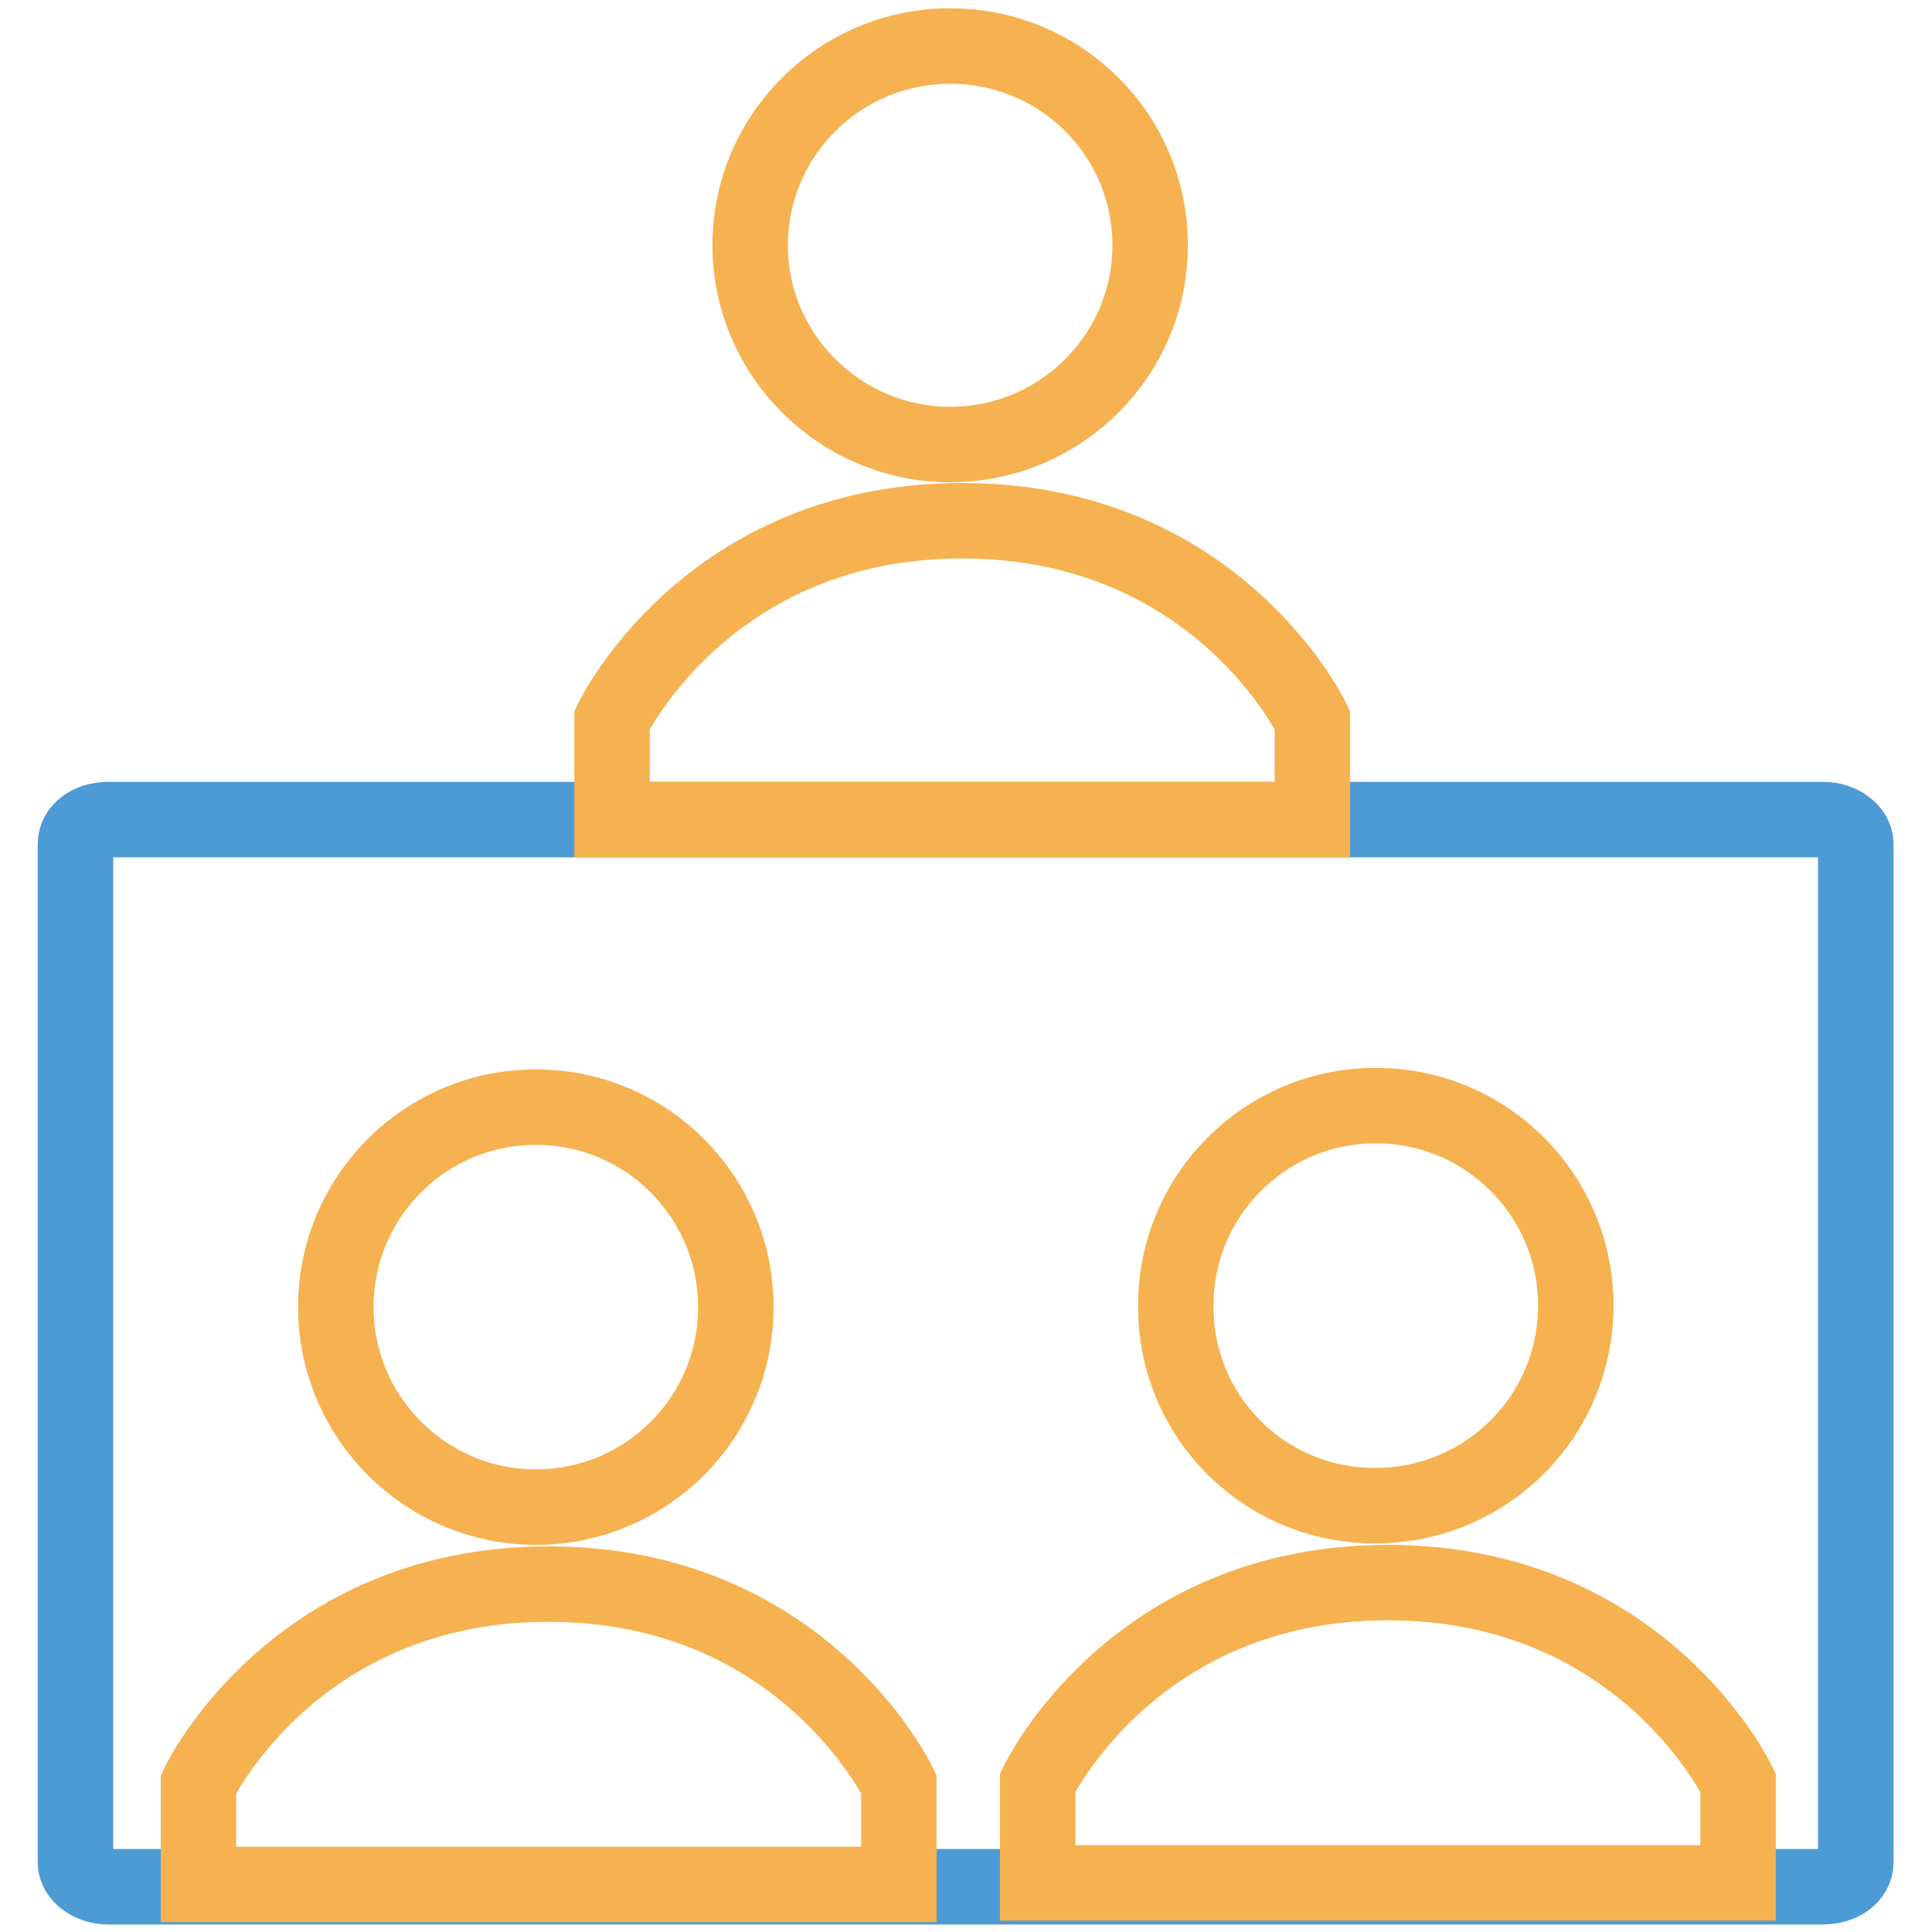
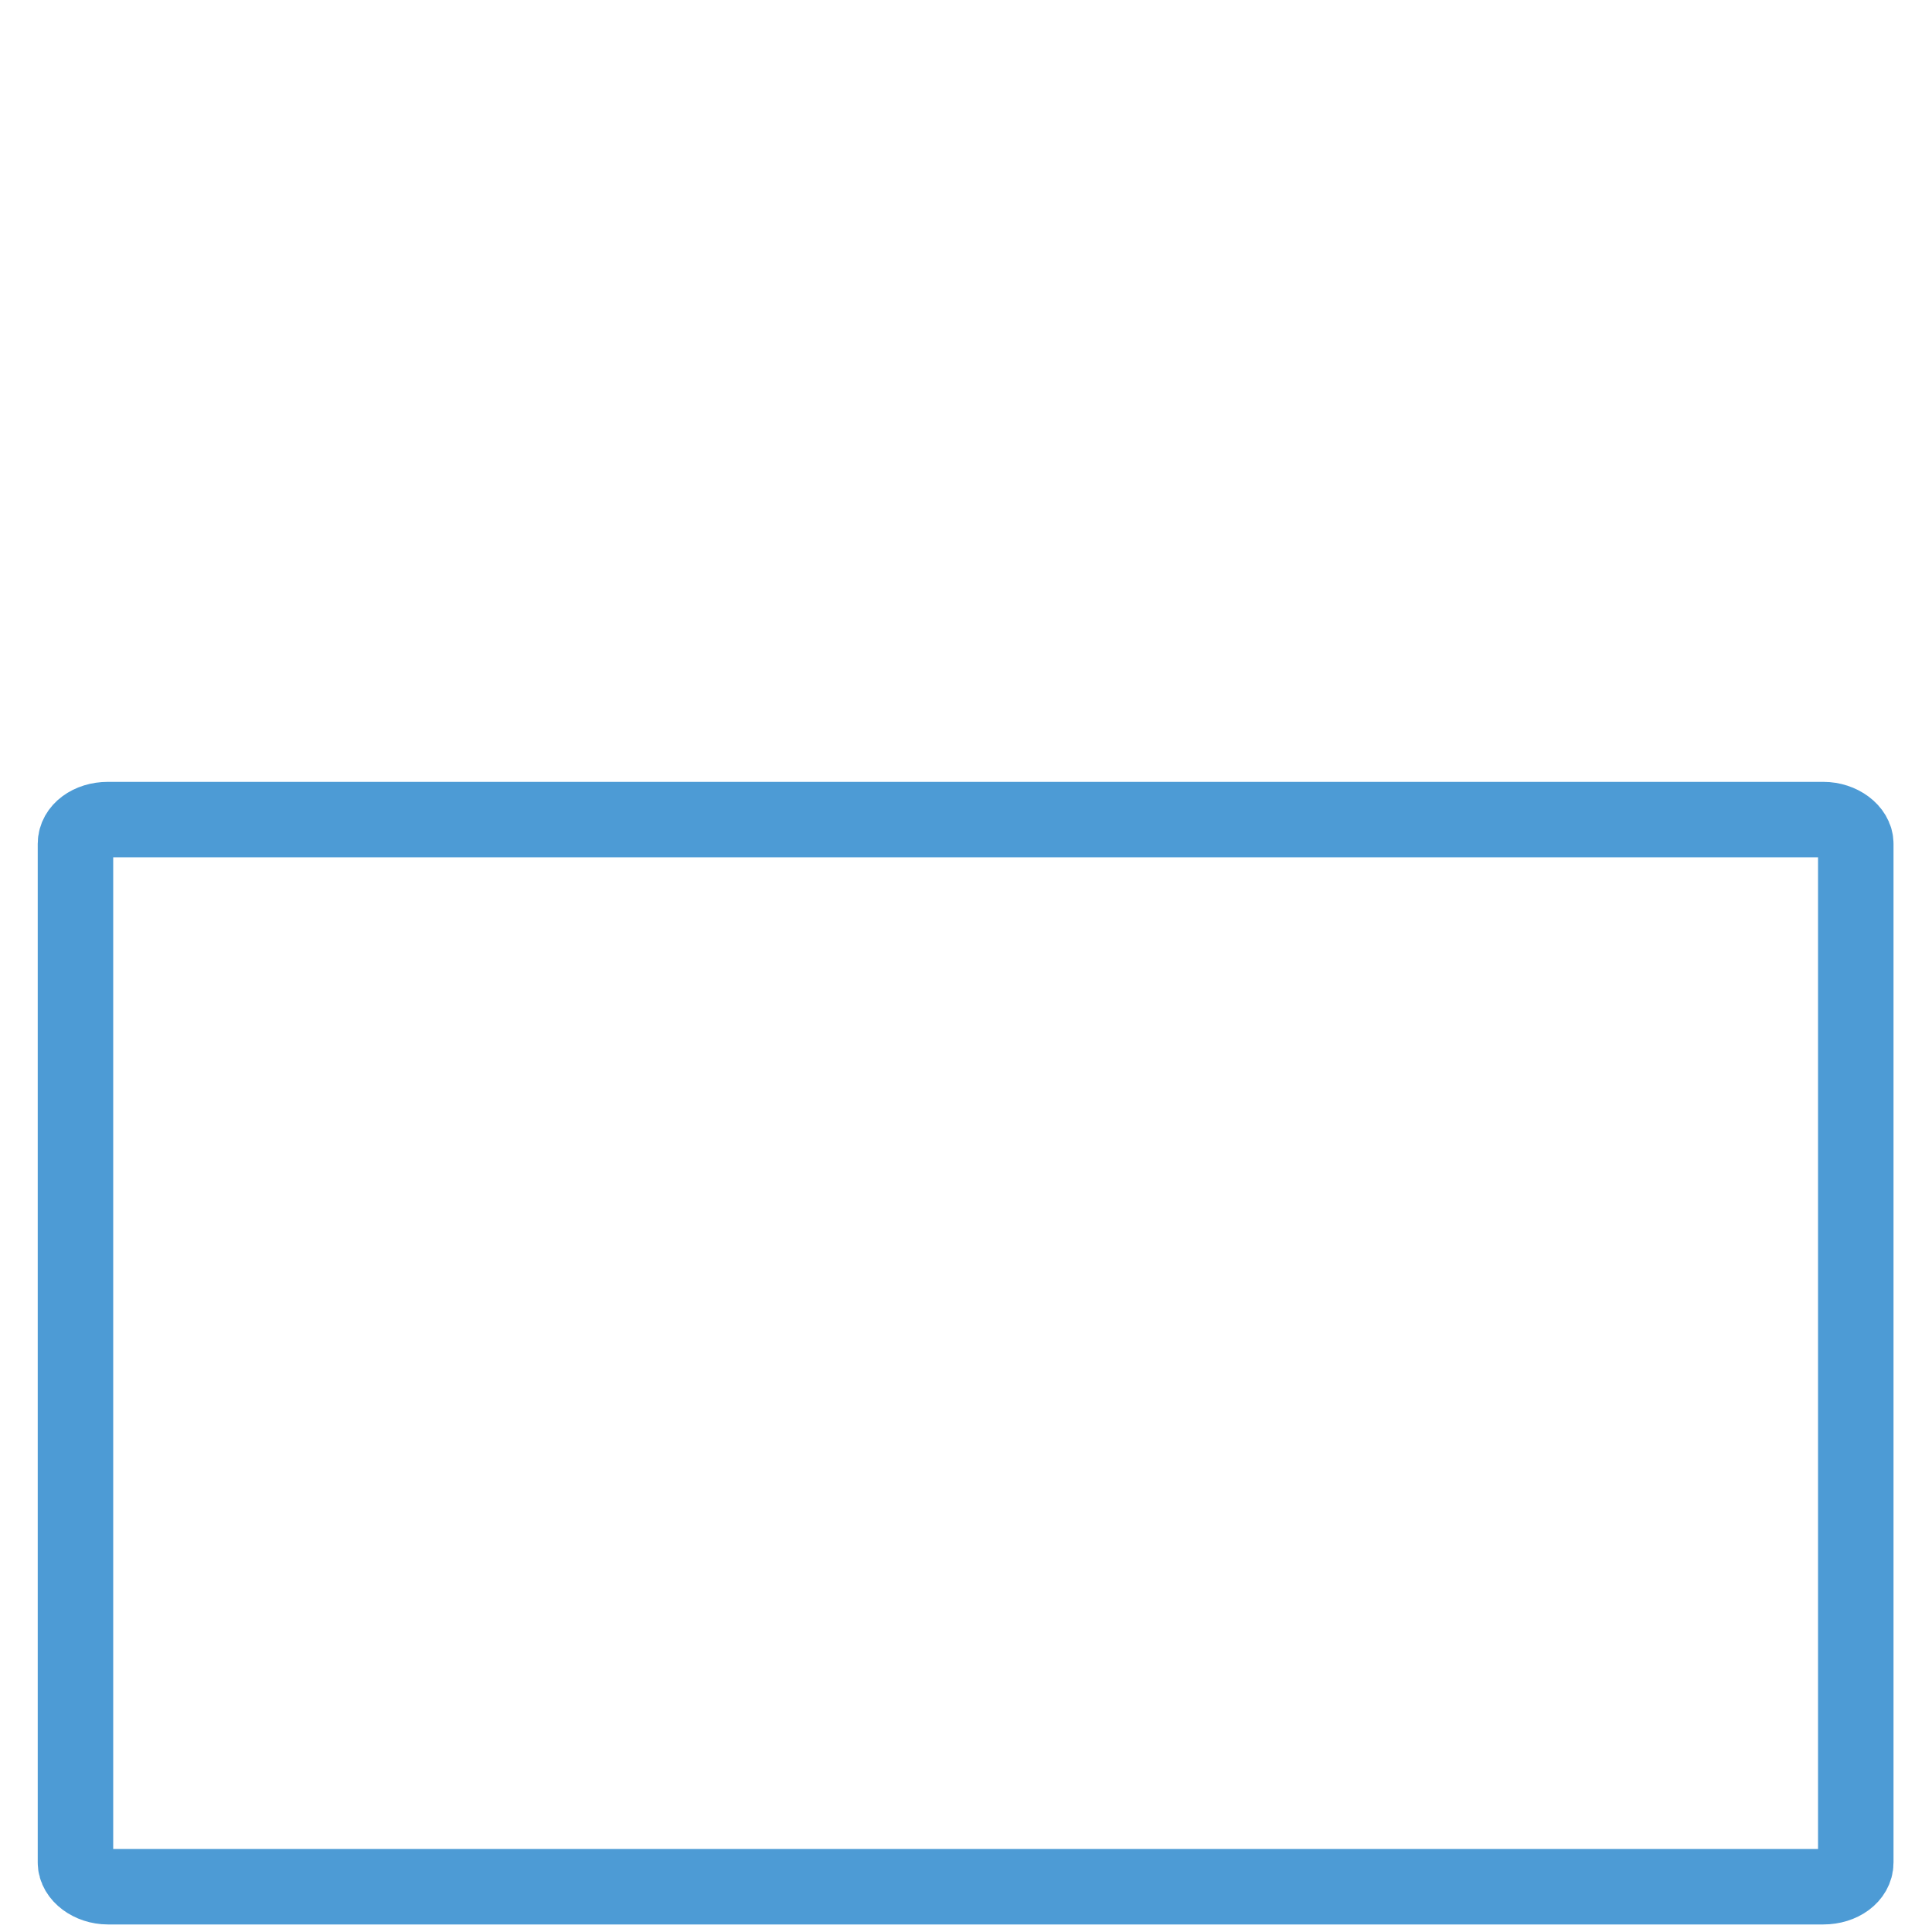
<svg xmlns="http://www.w3.org/2000/svg" version="1.1" x="0px" y="0px" viewBox="0 0 256 256" enable-background="new 0 0 256 256" xml:space="preserve">
  <g>
    <path stroke-width="10" fill-opacity="0" stroke="#4d9bd5" d="M37.8,108.6H14.3c-2.4,0-4.3,1.4-4.3,3.2v135c0,1.7,2,3.2,4.3,3.2h227.3c2.4,0,4.3-1.4,4.3-3.2v-135 c0-1.7-2-3.2-4.3-3.2H37.8" />
-     <path stroke-width="10" fill-opacity="0" stroke="#f6b250" d="M44.5,173.2c0-14.7,11.9-26.5,26.5-26.5c14.7,0,26.5,11.9,26.5,26.5v0c0,14.7-11.9,26.5-26.5,26.5 C56.4,199.7,44.5,187.8,44.5,173.2z M119.1,236.4c0,0-12.6-26.5-46.4-26.5c-33.8,0-46.4,26.5-46.4,26.5v13.3h92.8V236.4z  M99.4,32.5c0-14.6,11.9-26.4,26.5-26.4c14.7,0,26.5,11.8,26.5,26.4v0c0,14.6-11.9,26.4-26.5,26.4C111.3,58.9,99.4,47,99.4,32.5z  M173.9,95.4c0,0-12.6-26.4-46.4-26.4c-33.8,0-46.4,26.4-46.4,26.4v13.2h92.8V95.4L173.9,95.4z M155.8,173 c0-14.7,11.9-26.5,26.5-26.5c14.7,0,26.5,11.9,26.5,26.5v0c0,14.7-11.9,26.5-26.5,26.5C167.6,199.6,155.7,187.7,155.8,173z  M230.3,236.2c0,0-12.6-26.5-46.4-26.5c-33.8,0-46.4,26.5-46.4,26.5v13.3h92.8V236.2z" />
  </g>
</svg>